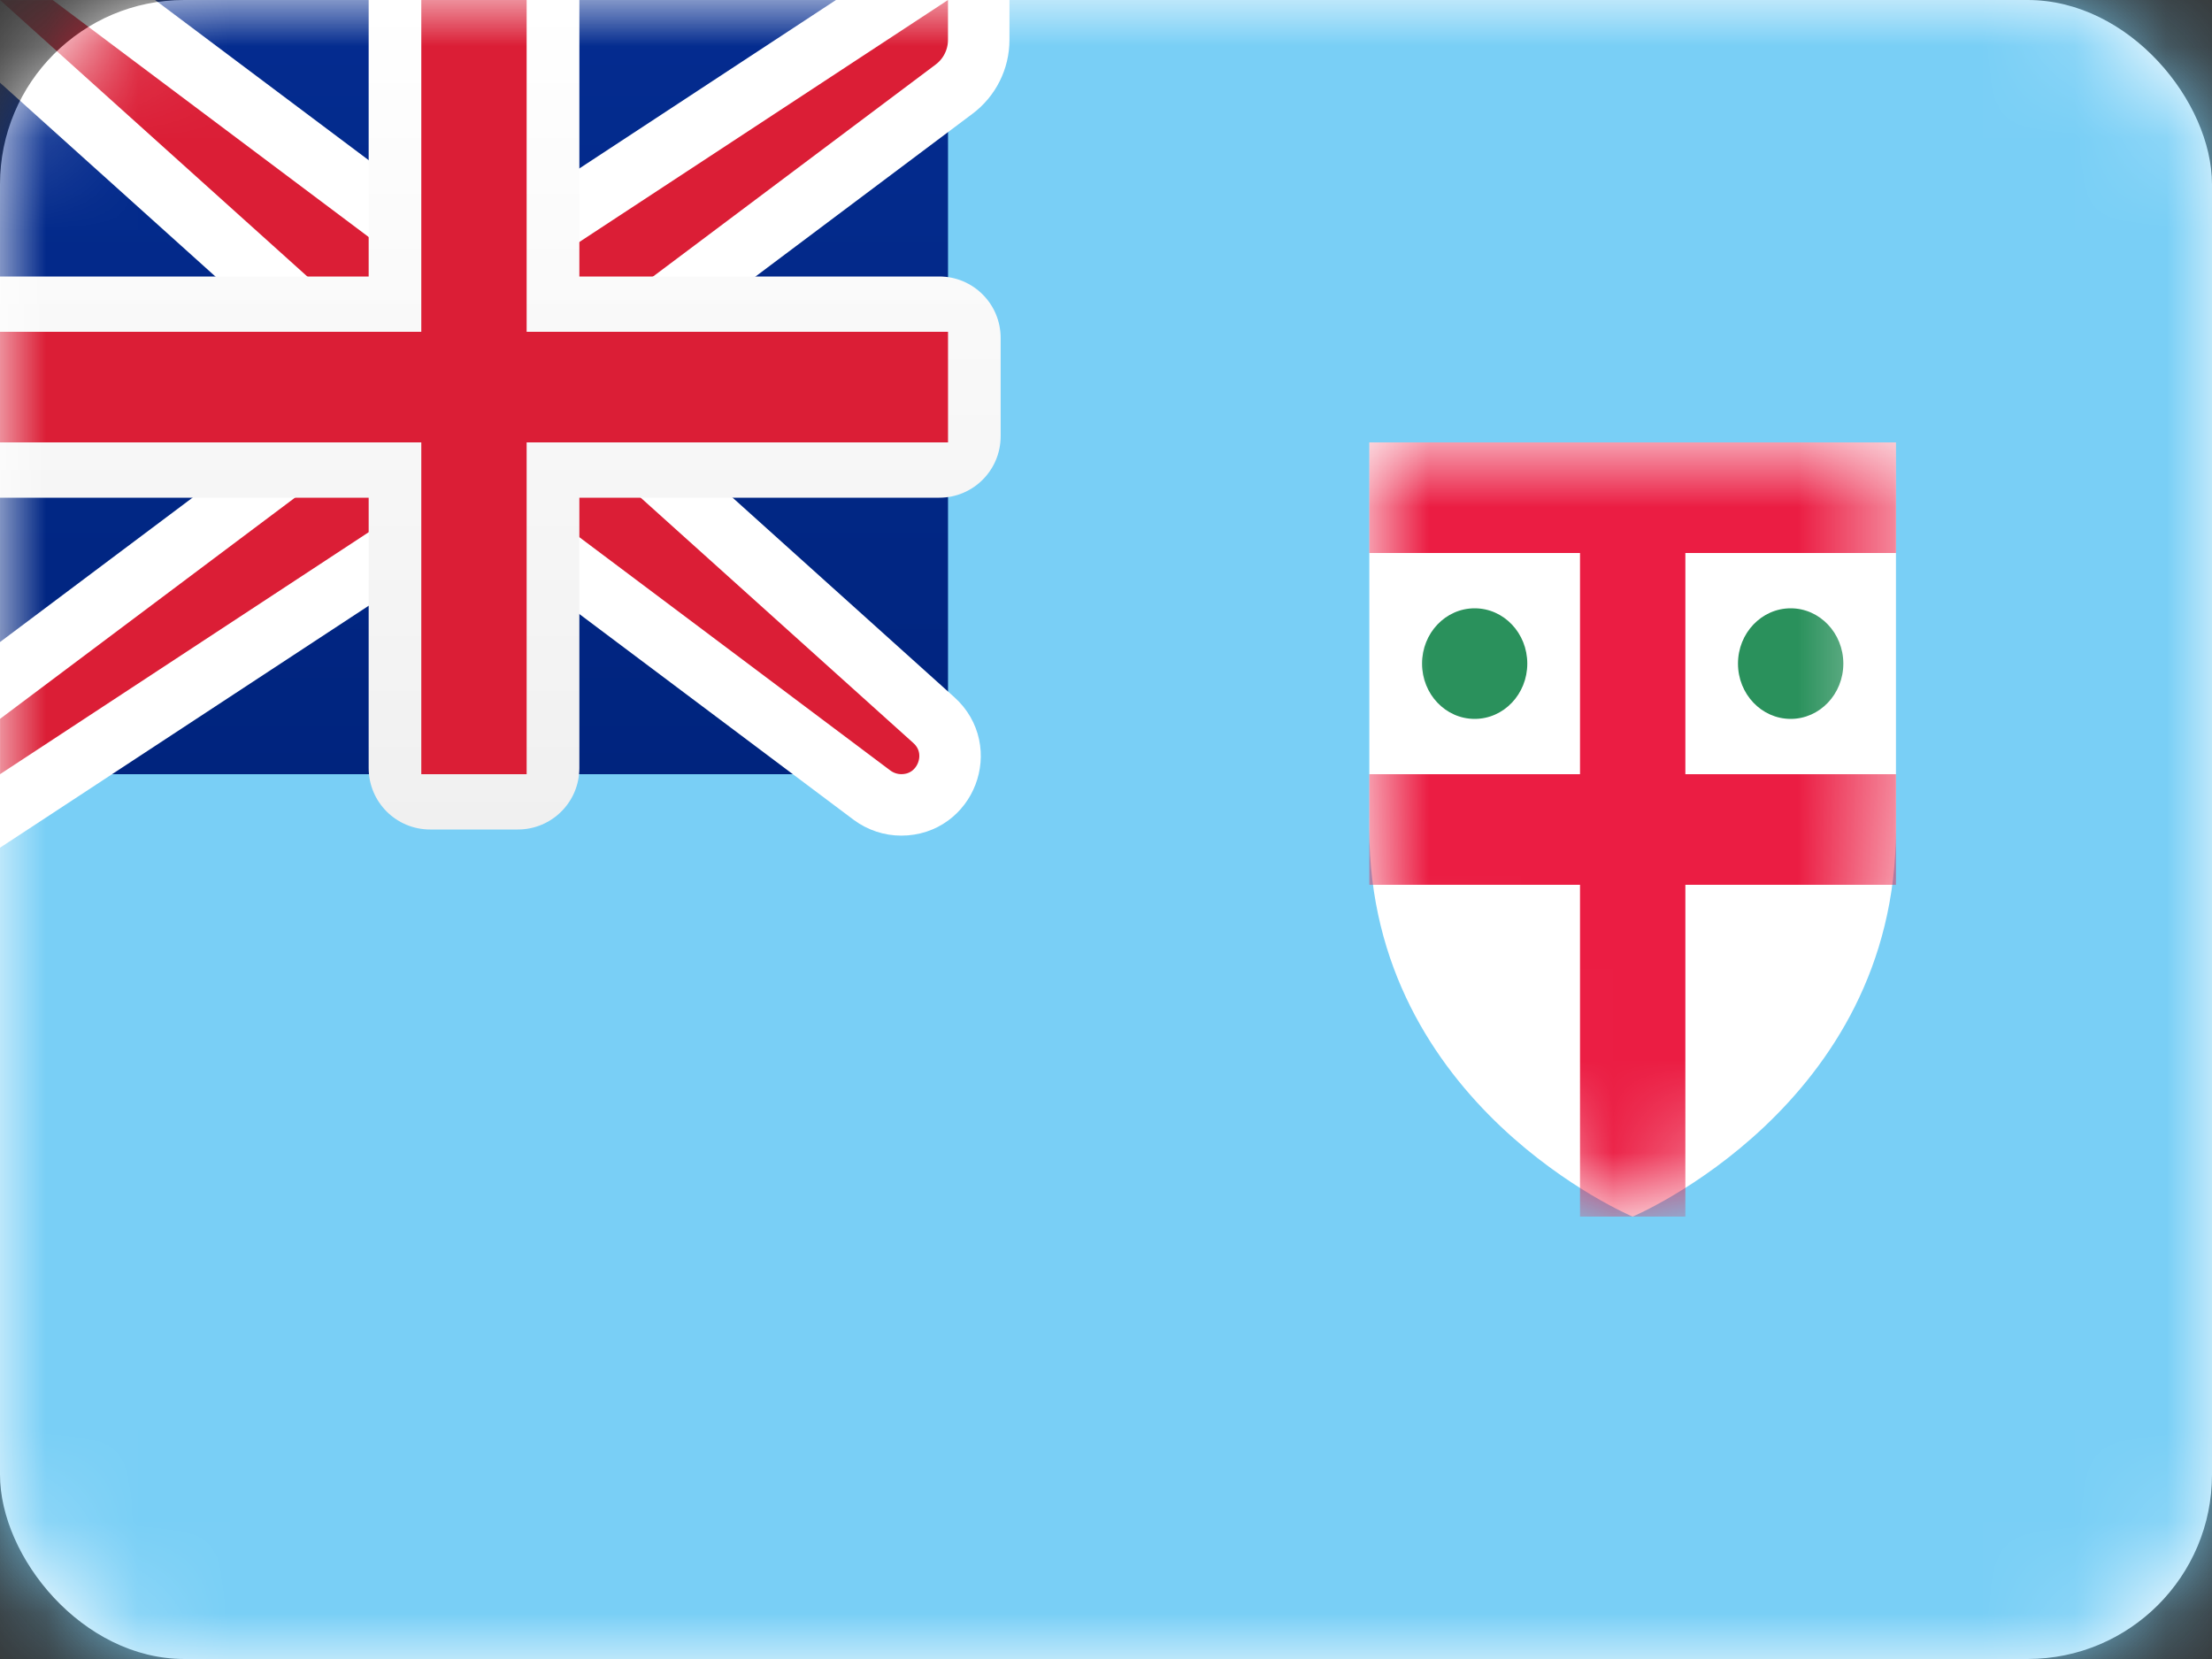
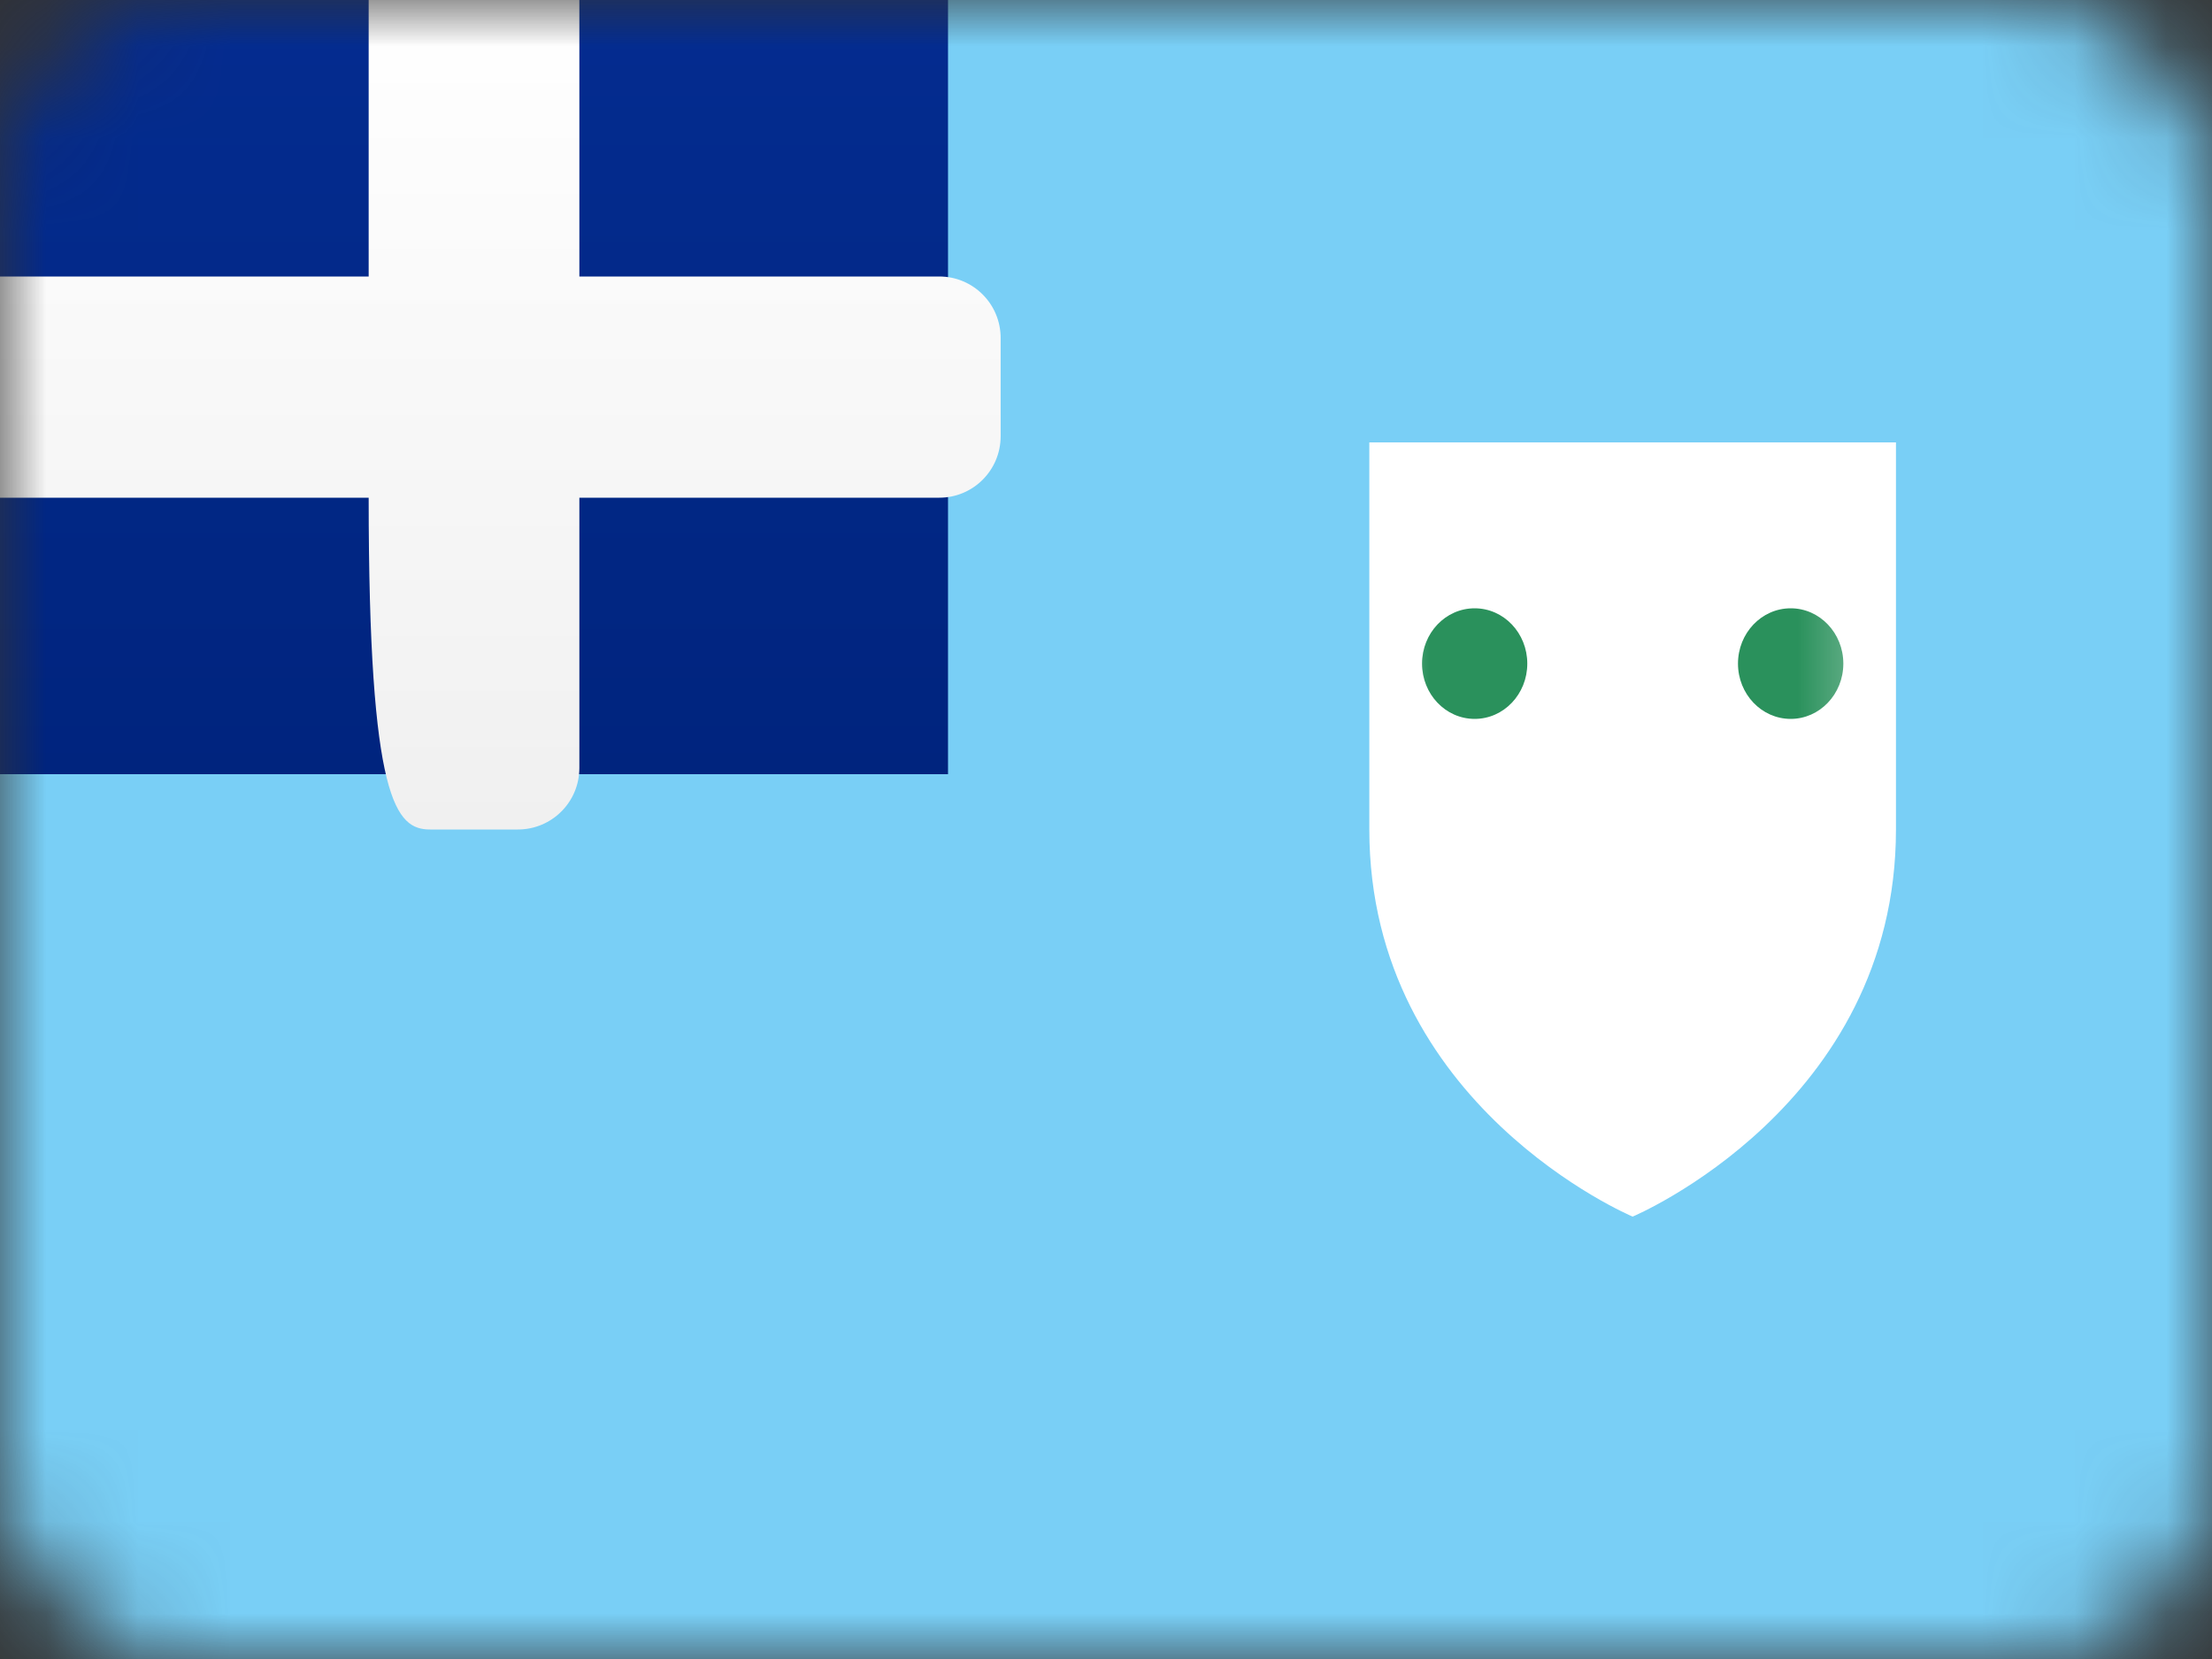
<svg xmlns="http://www.w3.org/2000/svg" width="24" height="18" viewBox="0 0 24 18" fill="none">
  <rect x="0" y="0" width="24" height="18" fill="#333333" stroke="none" />
-   <rect width="24" height="18" rx="2" fill="white" />
  <mask id="mask0" mask-type="alpha" maskUnits="userSpaceOnUse" x="0" y="0" width="24" height="18">
    <rect width="24" height="18" rx="2" fill="white" />
  </mask>
  <g mask="url(#mask0)">
    <rect width="24" height="18" fill="#79CFF6" />
    <rect width="10.286" height="8.4" fill="url(#paint0_linear)" />
    <path fill-rule="evenodd" clip-rule="evenodd" d="M14.857 9C14.857 7.2 14.857 4.8 14.857 4.8H20.571C20.571 4.8 20.571 7.2 20.571 9C20.571 12 17.714 13.2 17.714 13.2C17.714 13.2 14.857 12 14.857 9Z" fill="white" />
    <mask id="mask1" mask-type="alpha" maskUnits="userSpaceOnUse" x="14" y="4" width="7" height="10">
      <path fill-rule="evenodd" clip-rule="evenodd" d="M14.857 9C14.857 7.2 14.857 4.8 14.857 4.8H20.571C20.571 4.8 20.571 7.2 20.571 9C20.571 12 17.714 13.2 17.714 13.2C17.714 13.2 14.857 12 14.857 9Z" fill="white" />
    </mask>
    <g mask="url(#mask1)">
      <path fill-rule="evenodd" clip-rule="evenodd" d="M16.571 7.2C16.571 7.531 16.316 7.8 16 7.8C15.684 7.8 15.429 7.531 15.429 7.2C15.429 6.869 15.684 6.6 16 6.6C16.316 6.6 16.571 6.869 16.571 7.2ZM20 7.2C20 7.531 19.744 7.8 19.429 7.8C19.113 7.8 18.857 7.531 18.857 7.2C18.857 6.869 19.113 6.6 19.429 6.6C19.744 6.6 20 6.869 20 7.2Z" fill="#2A915C" />
-       <path fill-rule="evenodd" clip-rule="evenodd" d="M14.857 4.8H20.571V6H18.286V8.4H20.571V9.6H18.286V13.2H17.143V9.6H14.857V8.4H17.143V6H14.857V4.8Z" fill="#EB1D43" />
    </g>
-     <path d="M0 -0.333H-0.869L-0.223 0.248L3.667 3.748V4.633L-0.2 7.533L-0.333 7.633V7.8V8.4V9.017L0.183 8.679L4.671 5.733H5.603L9.462 8.628C9.554 8.696 9.665 8.733 9.779 8.733C10.263 8.733 10.492 8.137 10.132 7.813L6.619 4.652V3.767L10.352 0.967C10.52 0.841 10.619 0.643 10.619 0.433V0V-0.617L10.103 -0.279L5.615 2.667H4.683L0.771 -0.267L0.683 -0.333H0.571H0Z" fill="#DB1E36" stroke="white" stroke-width="0.667" />
-     <path fill-rule="evenodd" clip-rule="evenodd" d="M0 3V5.4H4V8.333C4 8.702 4.298 9 4.667 9H5.619C5.987 9 6.286 8.702 6.286 8.333V5.4H10.191C10.559 5.4 10.857 5.102 10.857 4.733V3.667C10.857 3.298 10.559 3 10.191 3H6.286V0H4V3H0Z" fill="url(#paint1_linear)" />
-     <path fill-rule="evenodd" clip-rule="evenodd" d="M0 3.6H4.571V3V0H5.714V3V3.6H10.286V4.8H5.714V5.4V8.4H4.571V5.4V4.8H0V3.6Z" fill="#DB1E36" />
+     <path fill-rule="evenodd" clip-rule="evenodd" d="M0 3V5.4H4C4 8.702 4.298 9 4.667 9H5.619C5.987 9 6.286 8.702 6.286 8.333V5.4H10.191C10.559 5.4 10.857 5.102 10.857 4.733V3.667C10.857 3.298 10.559 3 10.191 3H6.286V0H4V3H0Z" fill="url(#paint1_linear)" />
  </g>
  <defs>
    <linearGradient id="paint0_linear" x1="0" y1="0" x2="0" y2="8.4" gradientUnits="userSpaceOnUse">
      <stop stop-color="#042C90" />
      <stop offset="1" stop-color="#00247E" />
    </linearGradient>
    <linearGradient id="paint1_linear" x1="0" y1="0" x2="0" y2="9" gradientUnits="userSpaceOnUse">
      <stop stop-color="white" />
      <stop offset="1" stop-color="#F0F0F0" />
    </linearGradient>
  </defs>
</svg>